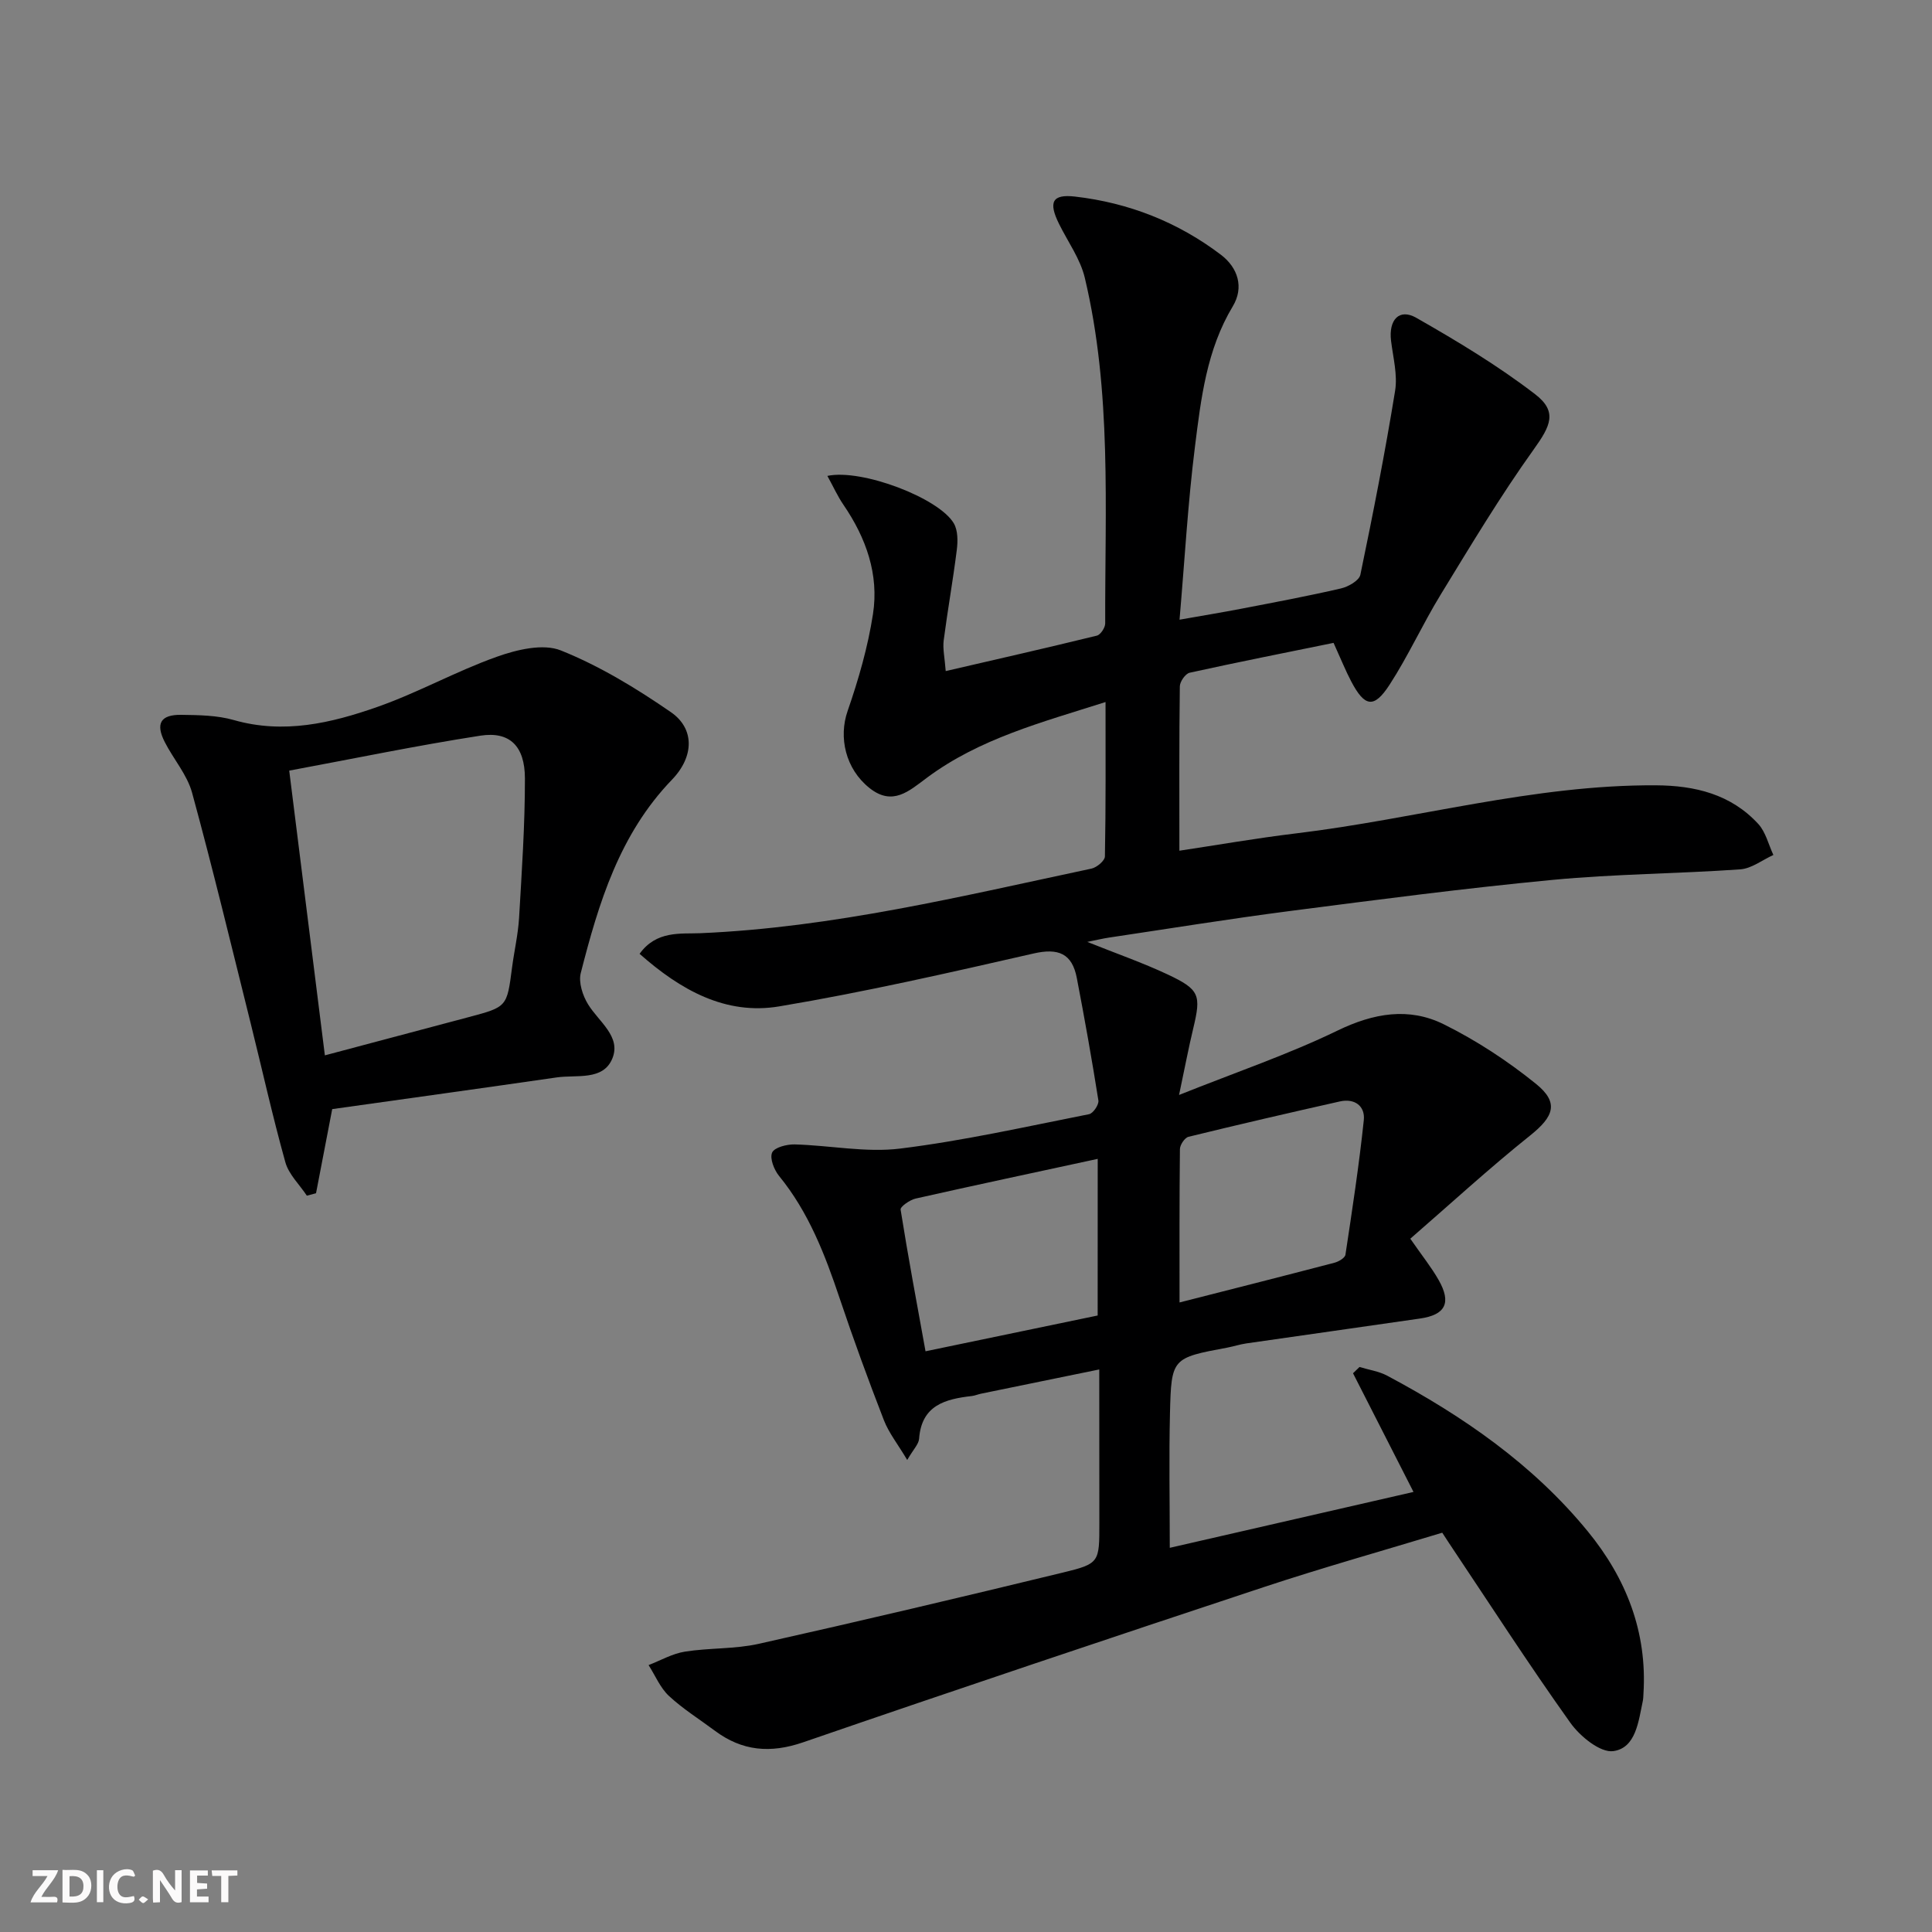
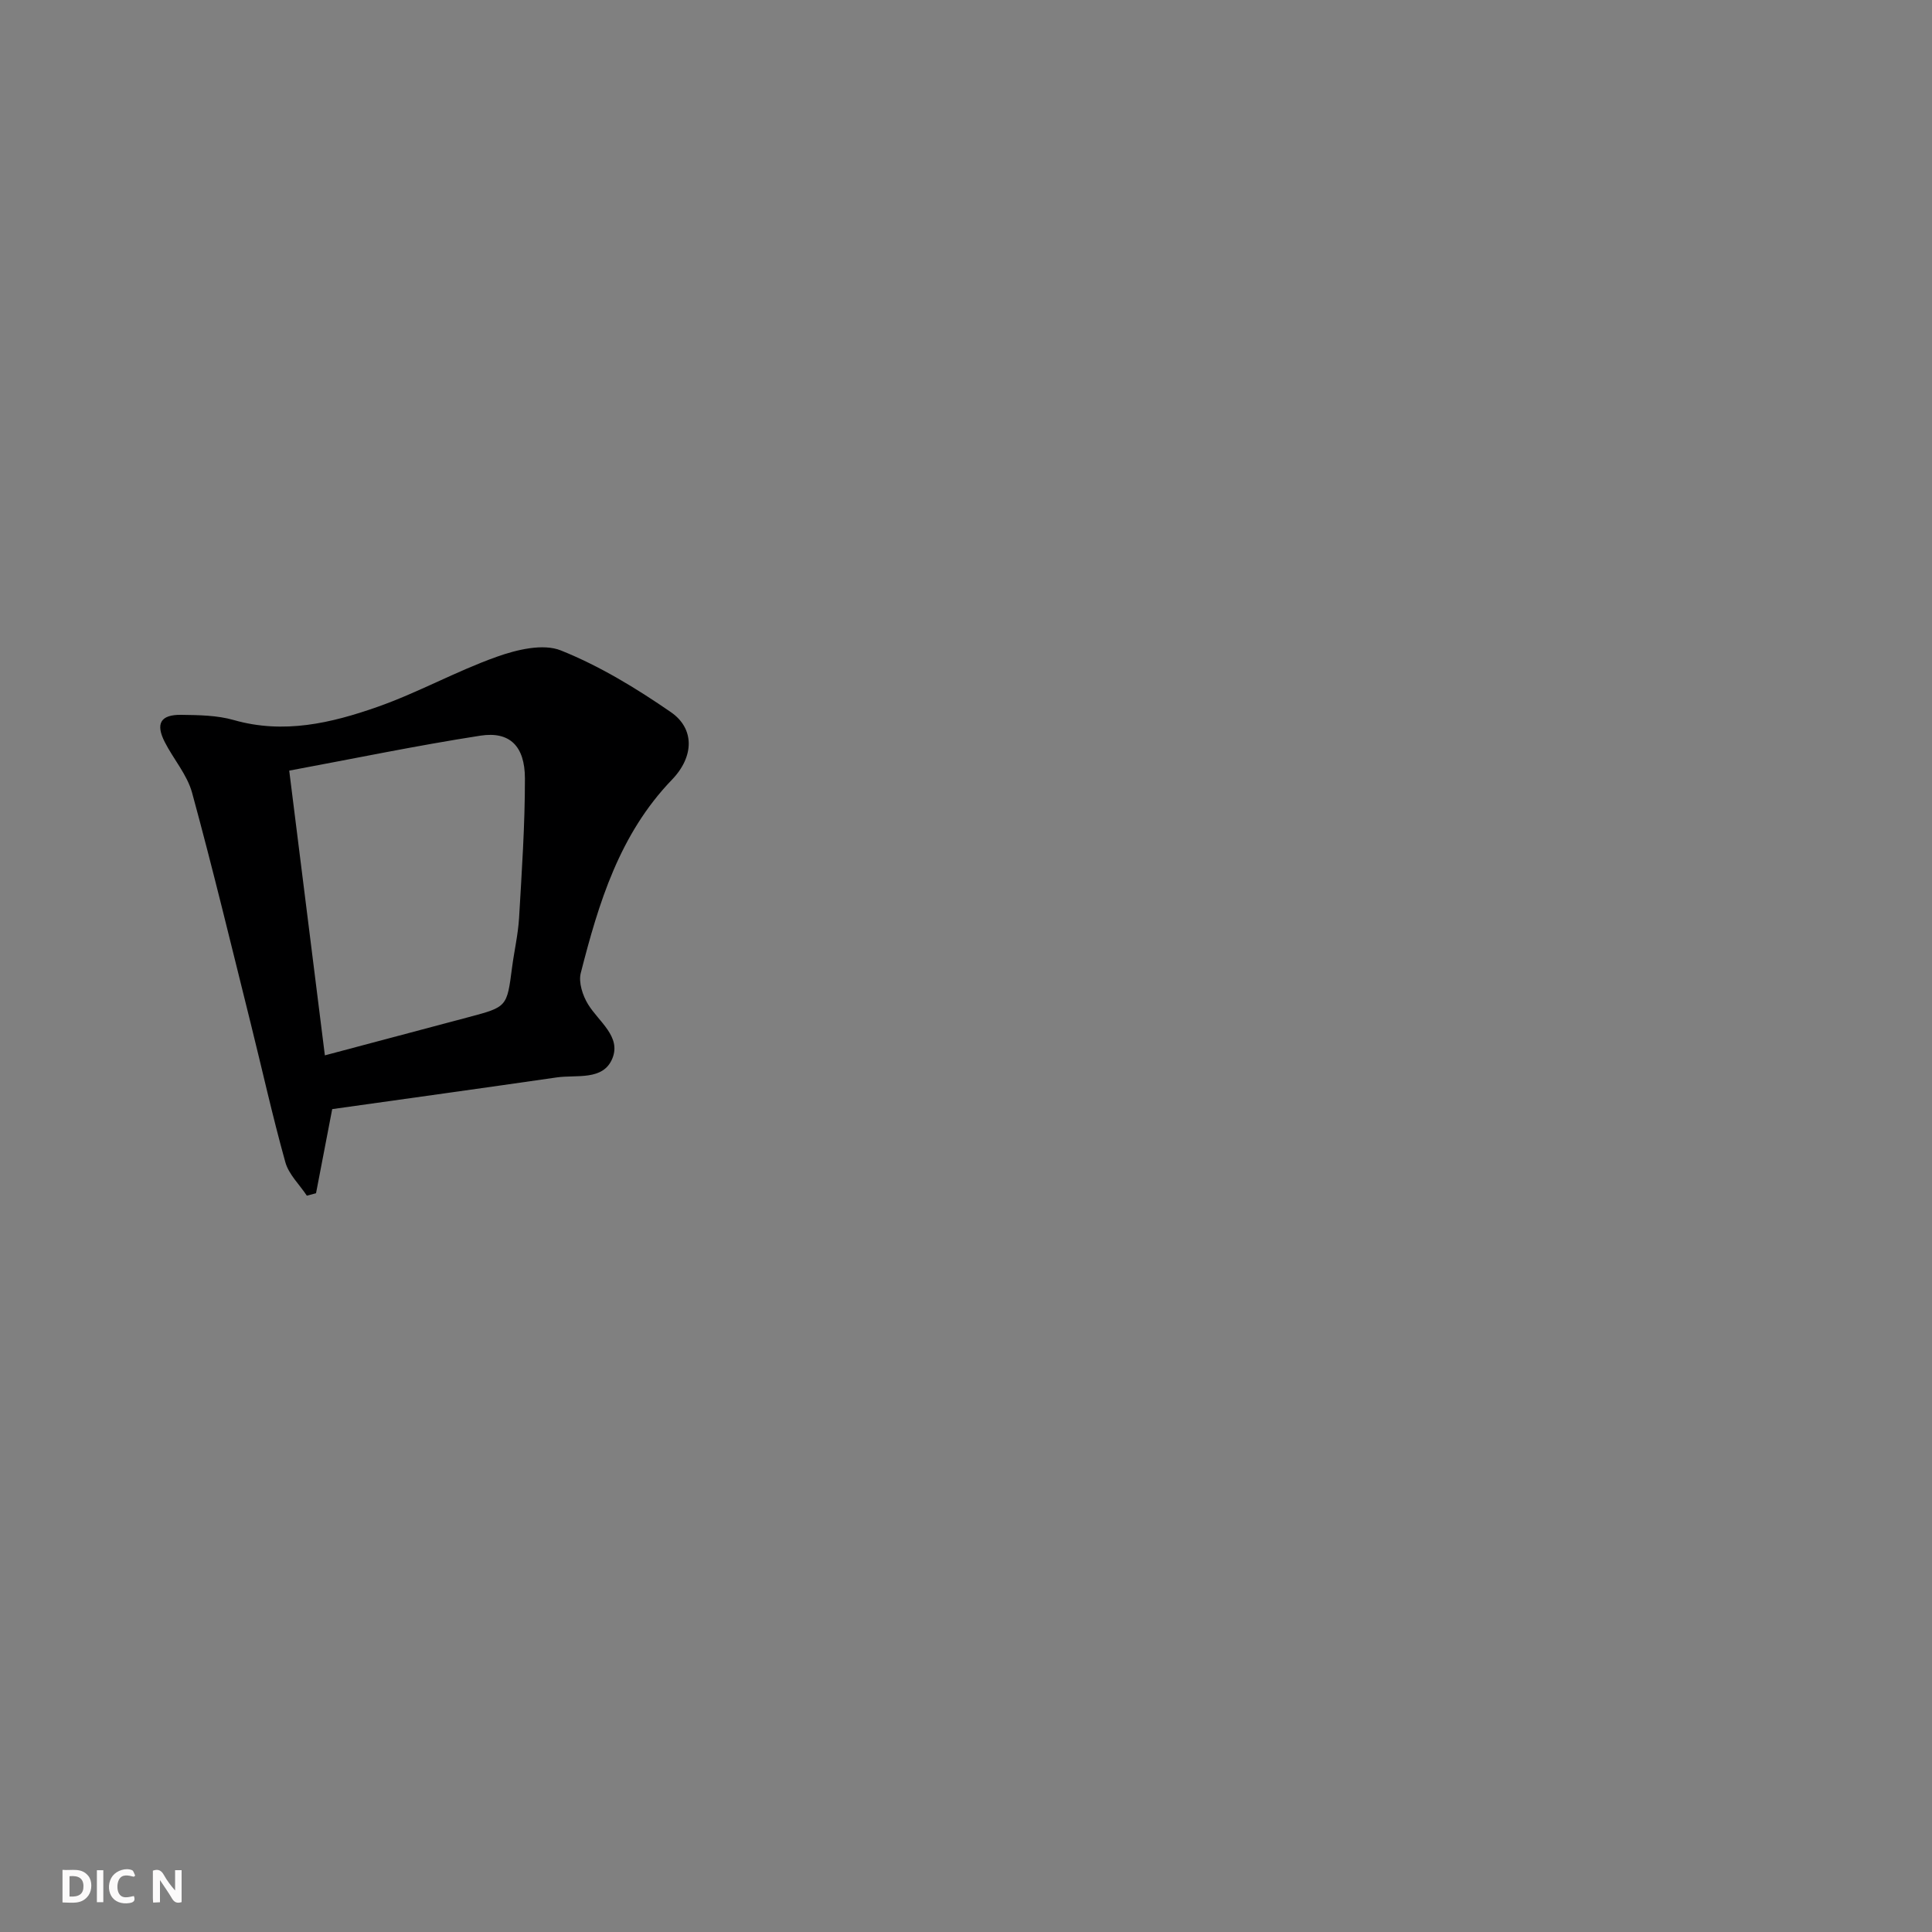
<svg xmlns="http://www.w3.org/2000/svg" enable-background="new 0 0 400 400" viewBox="0 0 400 400">
  <rect x="0" y="0" width="400" height="400" fill="#808080" stroke="none" />
  <g fill="#fbfafa">
    <path d="m37.59 393.81c-.92.31-1.52.05-2-.78-.7-1.2-1.52-2.34-2.47-3.78v4.59c-.55.03-.95.05-1.41.07-.03-.37-.06-.64-.06-.91 0-1.91 0-3.81 0-5.7 1.13-.41 1.77-.03 2.29.91.62 1.11 1.38 2.14 2.31 3.19v-4.2h1.35v6.61z" />
    <path d="m12.94 393.88v-6.75c1.9.19 3.93-.54 5.37 1.29.8 1.01.78 2.88.03 3.97-1.37 1.97-3.4 1.51-5.4 1.49m1.45-1.22c2.04.12 2.92-.58 2.89-2.21-.03-1.51-.98-2.19-2.89-2z" />
-     <path d="m11.81 393.87h-5.49c.68-2.18 2.47-3.48 3.51-5.45h-3.08v-1.21h5.29c-.71 2.13-2.44 3.48-3.47 5.51.86 0 1.63.04 2.39-.01.79-.05 1.14.21.85 1.16" />
-     <path d="m39.33 393.86v-6.61h3.7v1.07h-2.22v1.52c.68.04 1.34.09 2.07.13v1.07c-.72.05-1.38.09-2.1.14v1.48h2.4v1.19h-3.85z" />
    <path d="m27.71 388.56c-1.15-.3-2.46-.61-3.1.64-.37.73-.41 1.93-.06 2.67.63 1.35 1.99.93 3.17.68.35.94-.01 1.32-.93 1.46-1.62.25-3.05-.27-3.76-1.48-.73-1.25-.6-3.03.31-4.17.88-1.11 2.71-1.7 4-1.16.32.13.44.74.65 1.12-.1.08-.19.16-.28.24" />
-     <path d="m49.15 387.24v1.07c-.59.02-1.17.05-1.87.08v5.44h-1.48v-5.44h-1.85c-.05-.4-.08-.73-.13-1.15z" />
    <path d="m20.06 387.21h1.33v6.62h-1.33z" />
-     <path d="m30.68 393.25c-.49.38-.8.79-1.05.76-.32-.05-.6-.45-.9-.7.26-.24.51-.64.8-.67.29-.04.62.3 1.15.61" />
  </g>
-   <path d="m227.59 283.53c-8.59 1.76-16.52 3.38-24.44 5.01-.65.13-1.28.41-1.93.49-5.52.63-10.42 1.9-10.93 8.84-.08 1.13-1.18 2.19-2.46 4.4-1.96-3.29-3.8-5.59-4.82-8.21-3.24-8.35-6.32-16.77-9.17-25.26-3.03-9.04-6.41-17.82-12.54-25.33-1.03-1.27-1.97-3.64-1.44-4.84.47-1.07 3.04-1.73 4.66-1.69 7.3.19 14.72 1.74 21.85.86 13.13-1.62 26.11-4.55 39.11-7.12.84-.16 2.07-1.98 1.93-2.84-1.34-8.48-2.85-16.94-4.47-25.37-.97-5.05-3.8-6.24-8.95-5.06-17.48 3.99-34.98 7.99-52.65 10.95-11.14 1.87-20.47-3.41-28.92-10.88 3.49-4.87 8.53-4.1 12.57-4.27 27.55-1.18 54.19-7.68 80.97-13.37 1.11-.23 2.79-1.64 2.8-2.53.2-10.45.13-20.9.13-31.96-13.23 4.21-26.11 7.58-36.99 15.68-3.69 2.74-7.09 5.93-11.87 2.13-5.02-3.99-6.43-10.54-4.54-15.96 2.26-6.52 4.2-13.25 5.25-20.06 1.27-8.2-1.42-15.76-6.1-22.61-1.24-1.81-2.15-3.85-3.34-6 7.13-1.52 23.13 4.59 26.18 9.83.86 1.48.84 3.71.61 5.52-.78 6.25-1.9 12.46-2.71 18.71-.22 1.74.21 3.56.42 6.35 10.8-2.5 21.07-4.83 31.3-7.34.76-.19 1.72-1.65 1.72-2.52-.07-23.93 1.39-47.98-4.22-71.55-.93-3.93-3.51-7.47-5.34-11.18-2.23-4.51-1.43-6.2 3.32-5.65 11.1 1.28 21.27 5.27 30.19 12.04 3.56 2.7 4.81 6.78 2.47 10.67-5.42 9.01-6.59 19.1-7.84 29.09-1.45 11.51-2.1 23.12-3.19 35.8 4.72-.83 8.84-1.51 12.95-2.3 6.84-1.32 13.69-2.6 20.47-4.17 1.53-.35 3.77-1.63 4.02-2.84 2.63-12.64 5.12-25.33 7.19-38.07.54-3.32-.42-6.92-.84-10.37-.52-4.33 1.69-6.77 5.23-4.75 8.46 4.82 16.88 9.89 24.59 15.81 4.7 3.61 3.21 6.56-.26 11.41-6.93 9.68-13.07 19.93-19.29 30.1-3.73 6.09-6.69 12.66-10.57 18.64-3.23 4.98-5.15 4.63-7.94-.67-1.16-2.2-2.08-4.51-3.66-7.99-9.76 1.99-19.8 3.98-29.79 6.18-.88.19-2.03 1.84-2.04 2.83-.15 11.11-.09 22.23-.09 34.02 7.62-1.14 15.87-2.59 24.18-3.59 24.86-2.99 49.16-10.09 74.44-9.95 8.13.04 15.57 1.84 21.24 8.01 1.54 1.68 2.1 4.25 3.12 6.41-2.29 1.04-4.52 2.82-6.87 2.98-12.93.91-25.94.95-38.84 2.18-18.18 1.73-36.31 4.11-54.42 6.45-12.51 1.62-24.96 3.64-37.44 5.5-1.26.19-2.5.49-4.48.89 6.08 2.44 11.49 4.32 16.64 6.74 6.65 3.13 6.95 4.26 5.3 11.16-.96 3.99-1.72 8.03-2.94 13.79 11.86-4.74 22.64-8.4 32.81-13.33 7.47-3.62 14.76-4.88 21.98-1.31 6.77 3.35 13.24 7.6 19.12 12.35 4.83 3.91 3.65 6.79-1.23 10.69-8.51 6.81-16.55 14.2-24.8 21.36 2.53 3.65 4.41 5.98 5.87 8.56 2.68 4.72 1.42 7.21-3.87 7.97-11.98 1.74-23.98 3.42-35.96 5.15-1.31.19-2.58.61-3.88.86-11.5 2.15-11.64 2.14-11.92 13.62-.22 9.11-.04 18.22-.04 27.84 16.67-3.82 33.51-7.68 50.46-11.57-4.36-8.55-8.44-16.56-12.52-24.57.45-.43.9-.87 1.34-1.3 1.92.59 4.01.88 5.75 1.81 15.68 8.36 30.16 18.35 41.52 32.23 7.94 9.71 12.32 20.81 11.52 33.6-.03.5-.03 1.01-.13 1.49-.9 4.23-1.43 9.74-6.1 10.4-2.7.38-6.91-3.06-8.91-5.87-8.69-12.19-16.81-24.79-25.14-37.24-.36-.54-.72-1.09-1.38-2.11-12.3 3.73-24.73 7.22-36.97 11.27-31.83 10.54-63.63 21.2-95.33 32.12-6.8 2.34-12.63 1.83-18.28-2.38-3.2-2.39-6.63-4.52-9.53-7.22-1.81-1.69-2.83-4.23-4.21-6.38 2.49-.96 4.91-2.37 7.49-2.78 5.08-.81 10.37-.51 15.35-1.63 21.03-4.71 42.01-9.67 62.95-14.75 7.6-1.84 7.54-2.12 7.54-10.27-.02-10.32-.02-20.62-.02-31.78zm16.62-13.87c10.36-2.64 21.24-5.39 32.09-8.23.87-.23 2.16-.99 2.26-1.66 1.4-9.26 2.82-18.53 3.8-27.85.31-2.92-1.89-4.57-4.95-3.88-10.47 2.35-20.92 4.77-31.34 7.32-.78.19-1.77 1.66-1.78 2.55-.12 10.41-.08 20.81-.08 31.75zm-16.94-29.73c-13.11 2.84-25.42 5.45-37.7 8.22-1.2.27-3.2 1.68-3.11 2.28 1.55 9.76 3.37 19.47 5.16 29.34 12.43-2.58 23.9-4.97 35.64-7.41.01-10.66.01-21.21.01-32.43z" fill="#000001" />
  <path d="m68.78 229.63c-1.25 6.5-2.3 11.96-3.35 17.42-.63.17-1.27.34-1.9.5-1.52-2.3-3.75-4.4-4.45-6.92-2.67-9.56-4.81-19.26-7.21-28.89-3.96-15.89-7.79-31.82-12.1-47.61-1.02-3.73-3.84-6.94-5.65-10.48-1.96-3.84-.89-5.71 3.41-5.65 3.64.05 7.42.09 10.88 1.08 10.33 2.95 20.16.64 29.72-2.72 8.41-2.95 16.29-7.38 24.69-10.37 4.15-1.48 9.6-2.81 13.31-1.32 8.03 3.22 15.62 7.84 22.78 12.78 4.87 3.36 4.88 9.13.21 13.98-10.87 11.28-15.17 25.51-18.88 40.03-.49 1.93.39 4.65 1.51 6.47 2.2 3.6 6.9 6.67 5.03 11.22-1.91 4.66-7.42 3.32-11.54 3.92-15.57 2.25-31.16 4.41-46.46 6.56zm-8.9-70.08c2.54 20.27 4.94 39.43 7.38 58.95 10.05-2.67 19.94-5.29 29.83-7.93 7.89-2.1 7.87-2.11 8.92-10.22.45-3.45 1.25-6.86 1.46-10.32.56-9.61 1.22-19.24 1.21-28.86-.01-6.71-3.15-9.79-9.21-8.86-13.22 2.05-26.34 4.78-39.59 7.24z" fill="#000001" />
</svg>